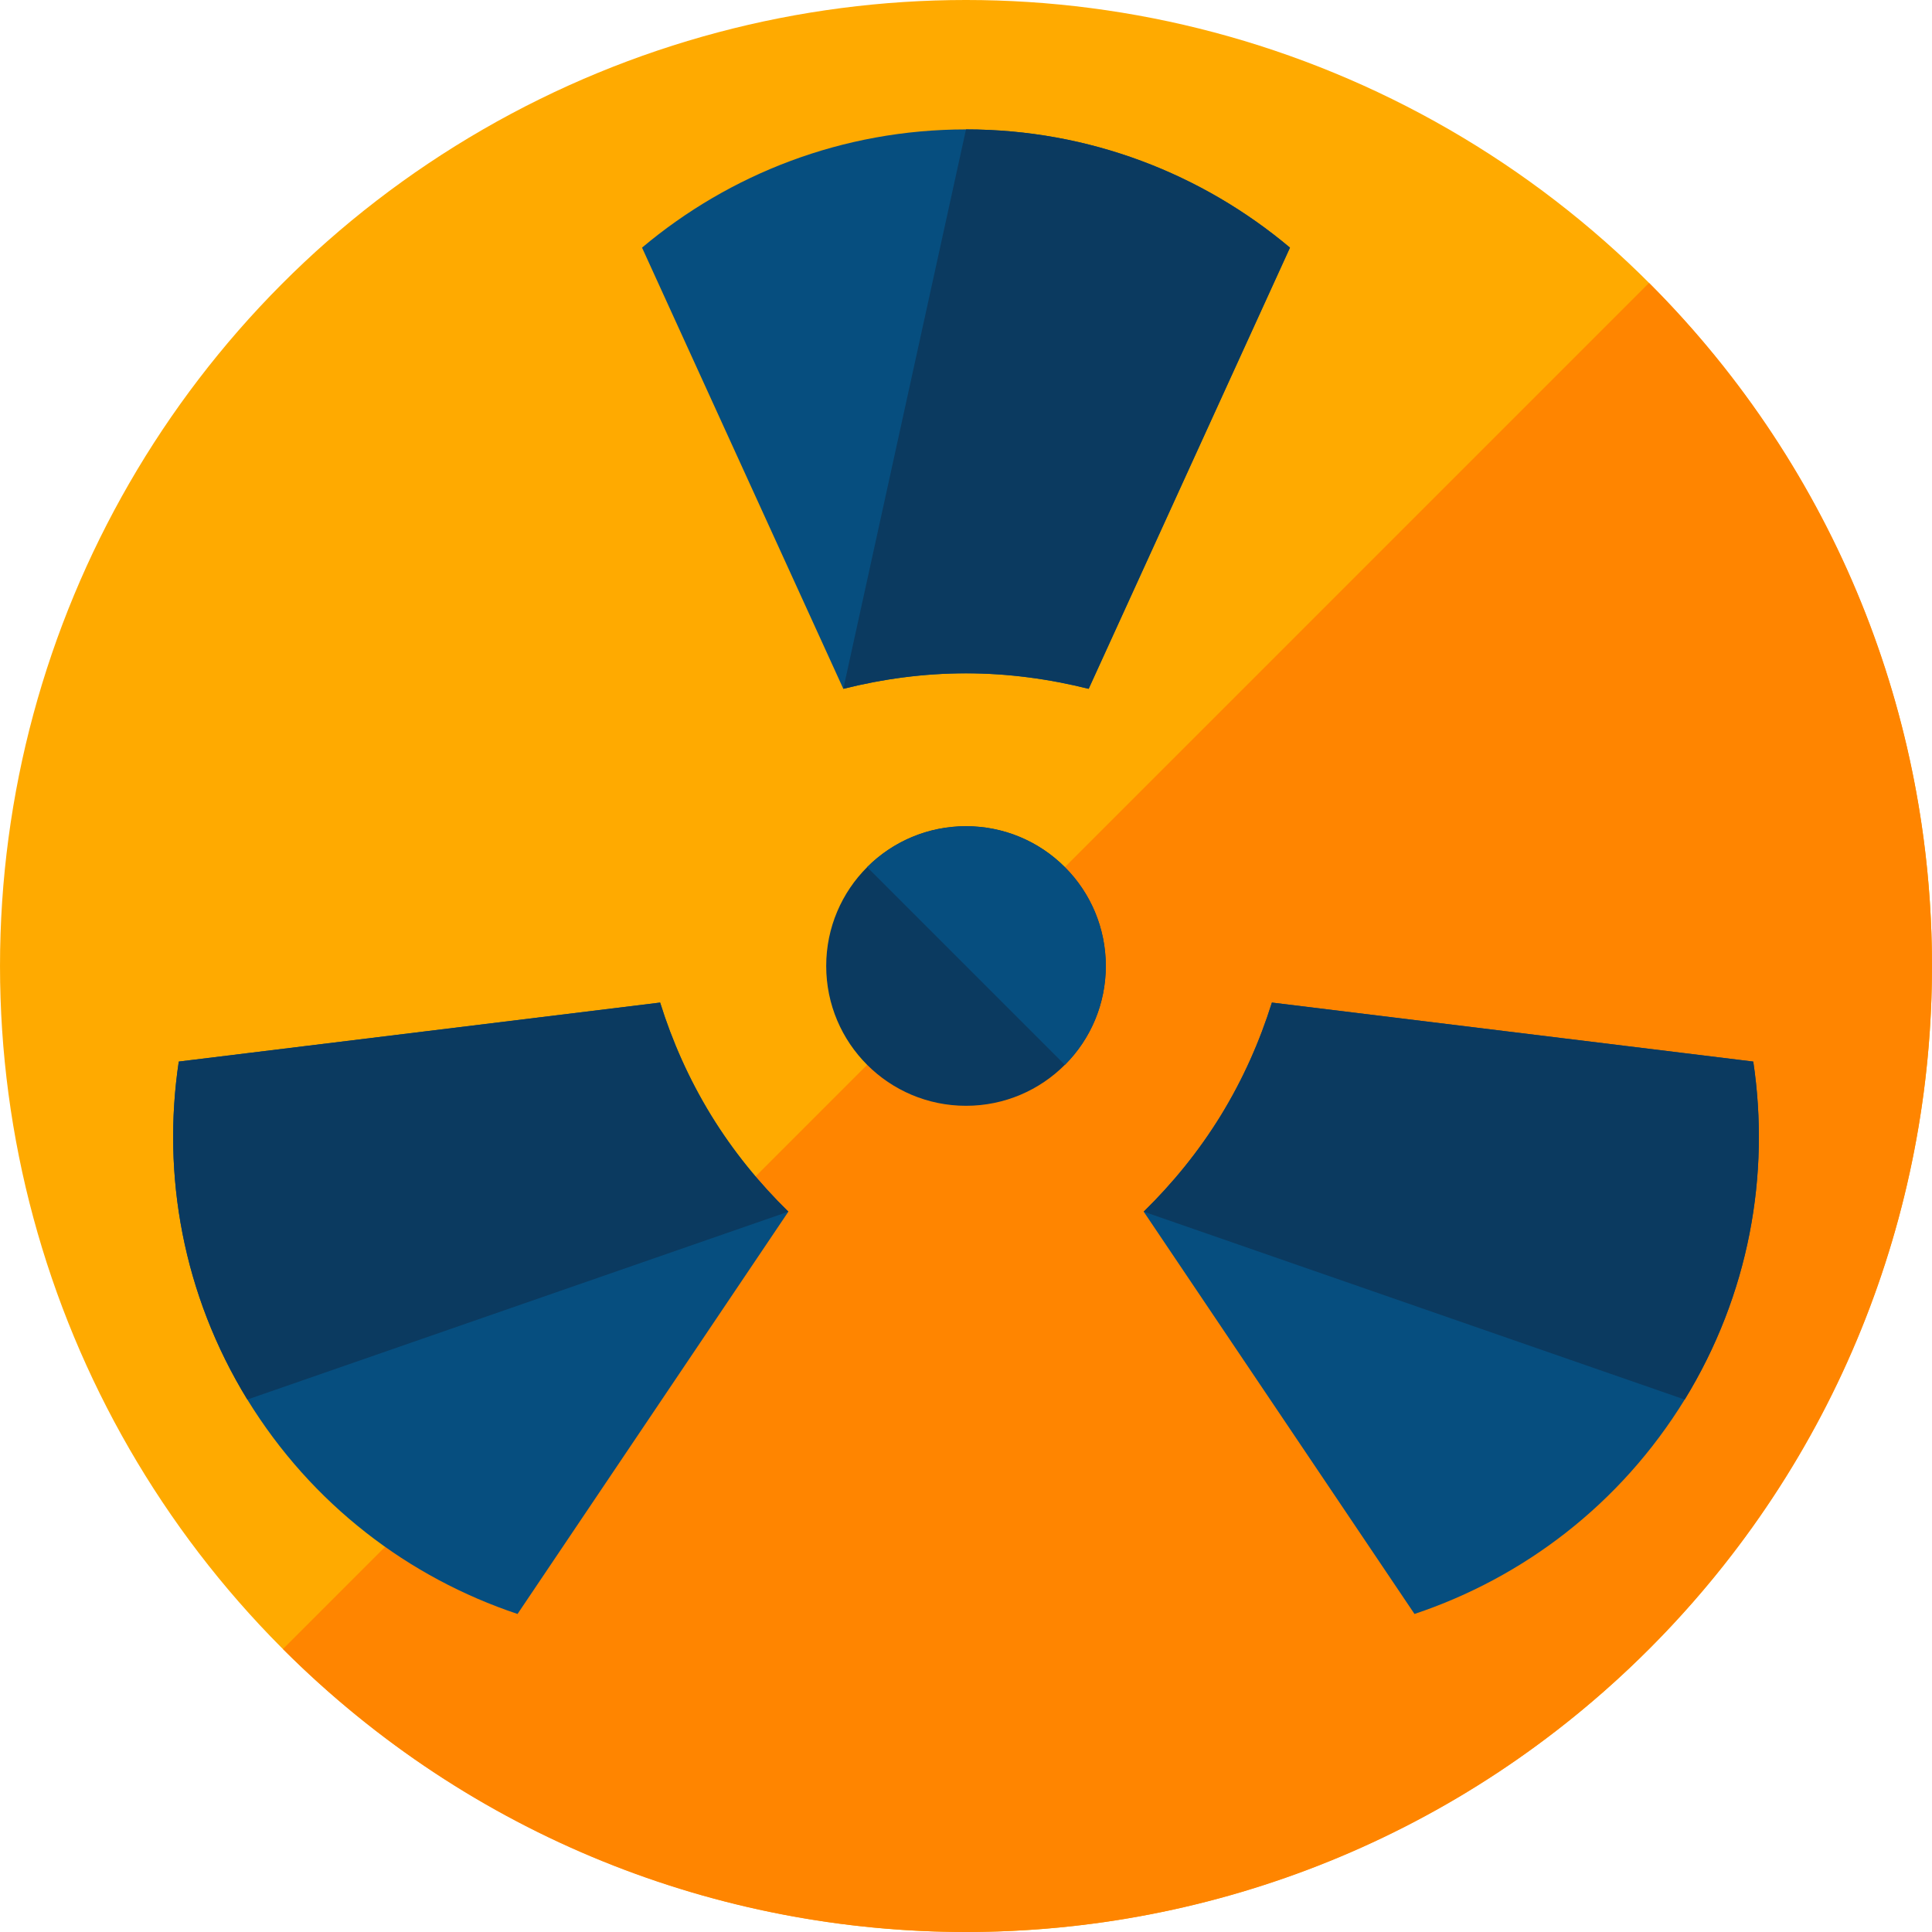
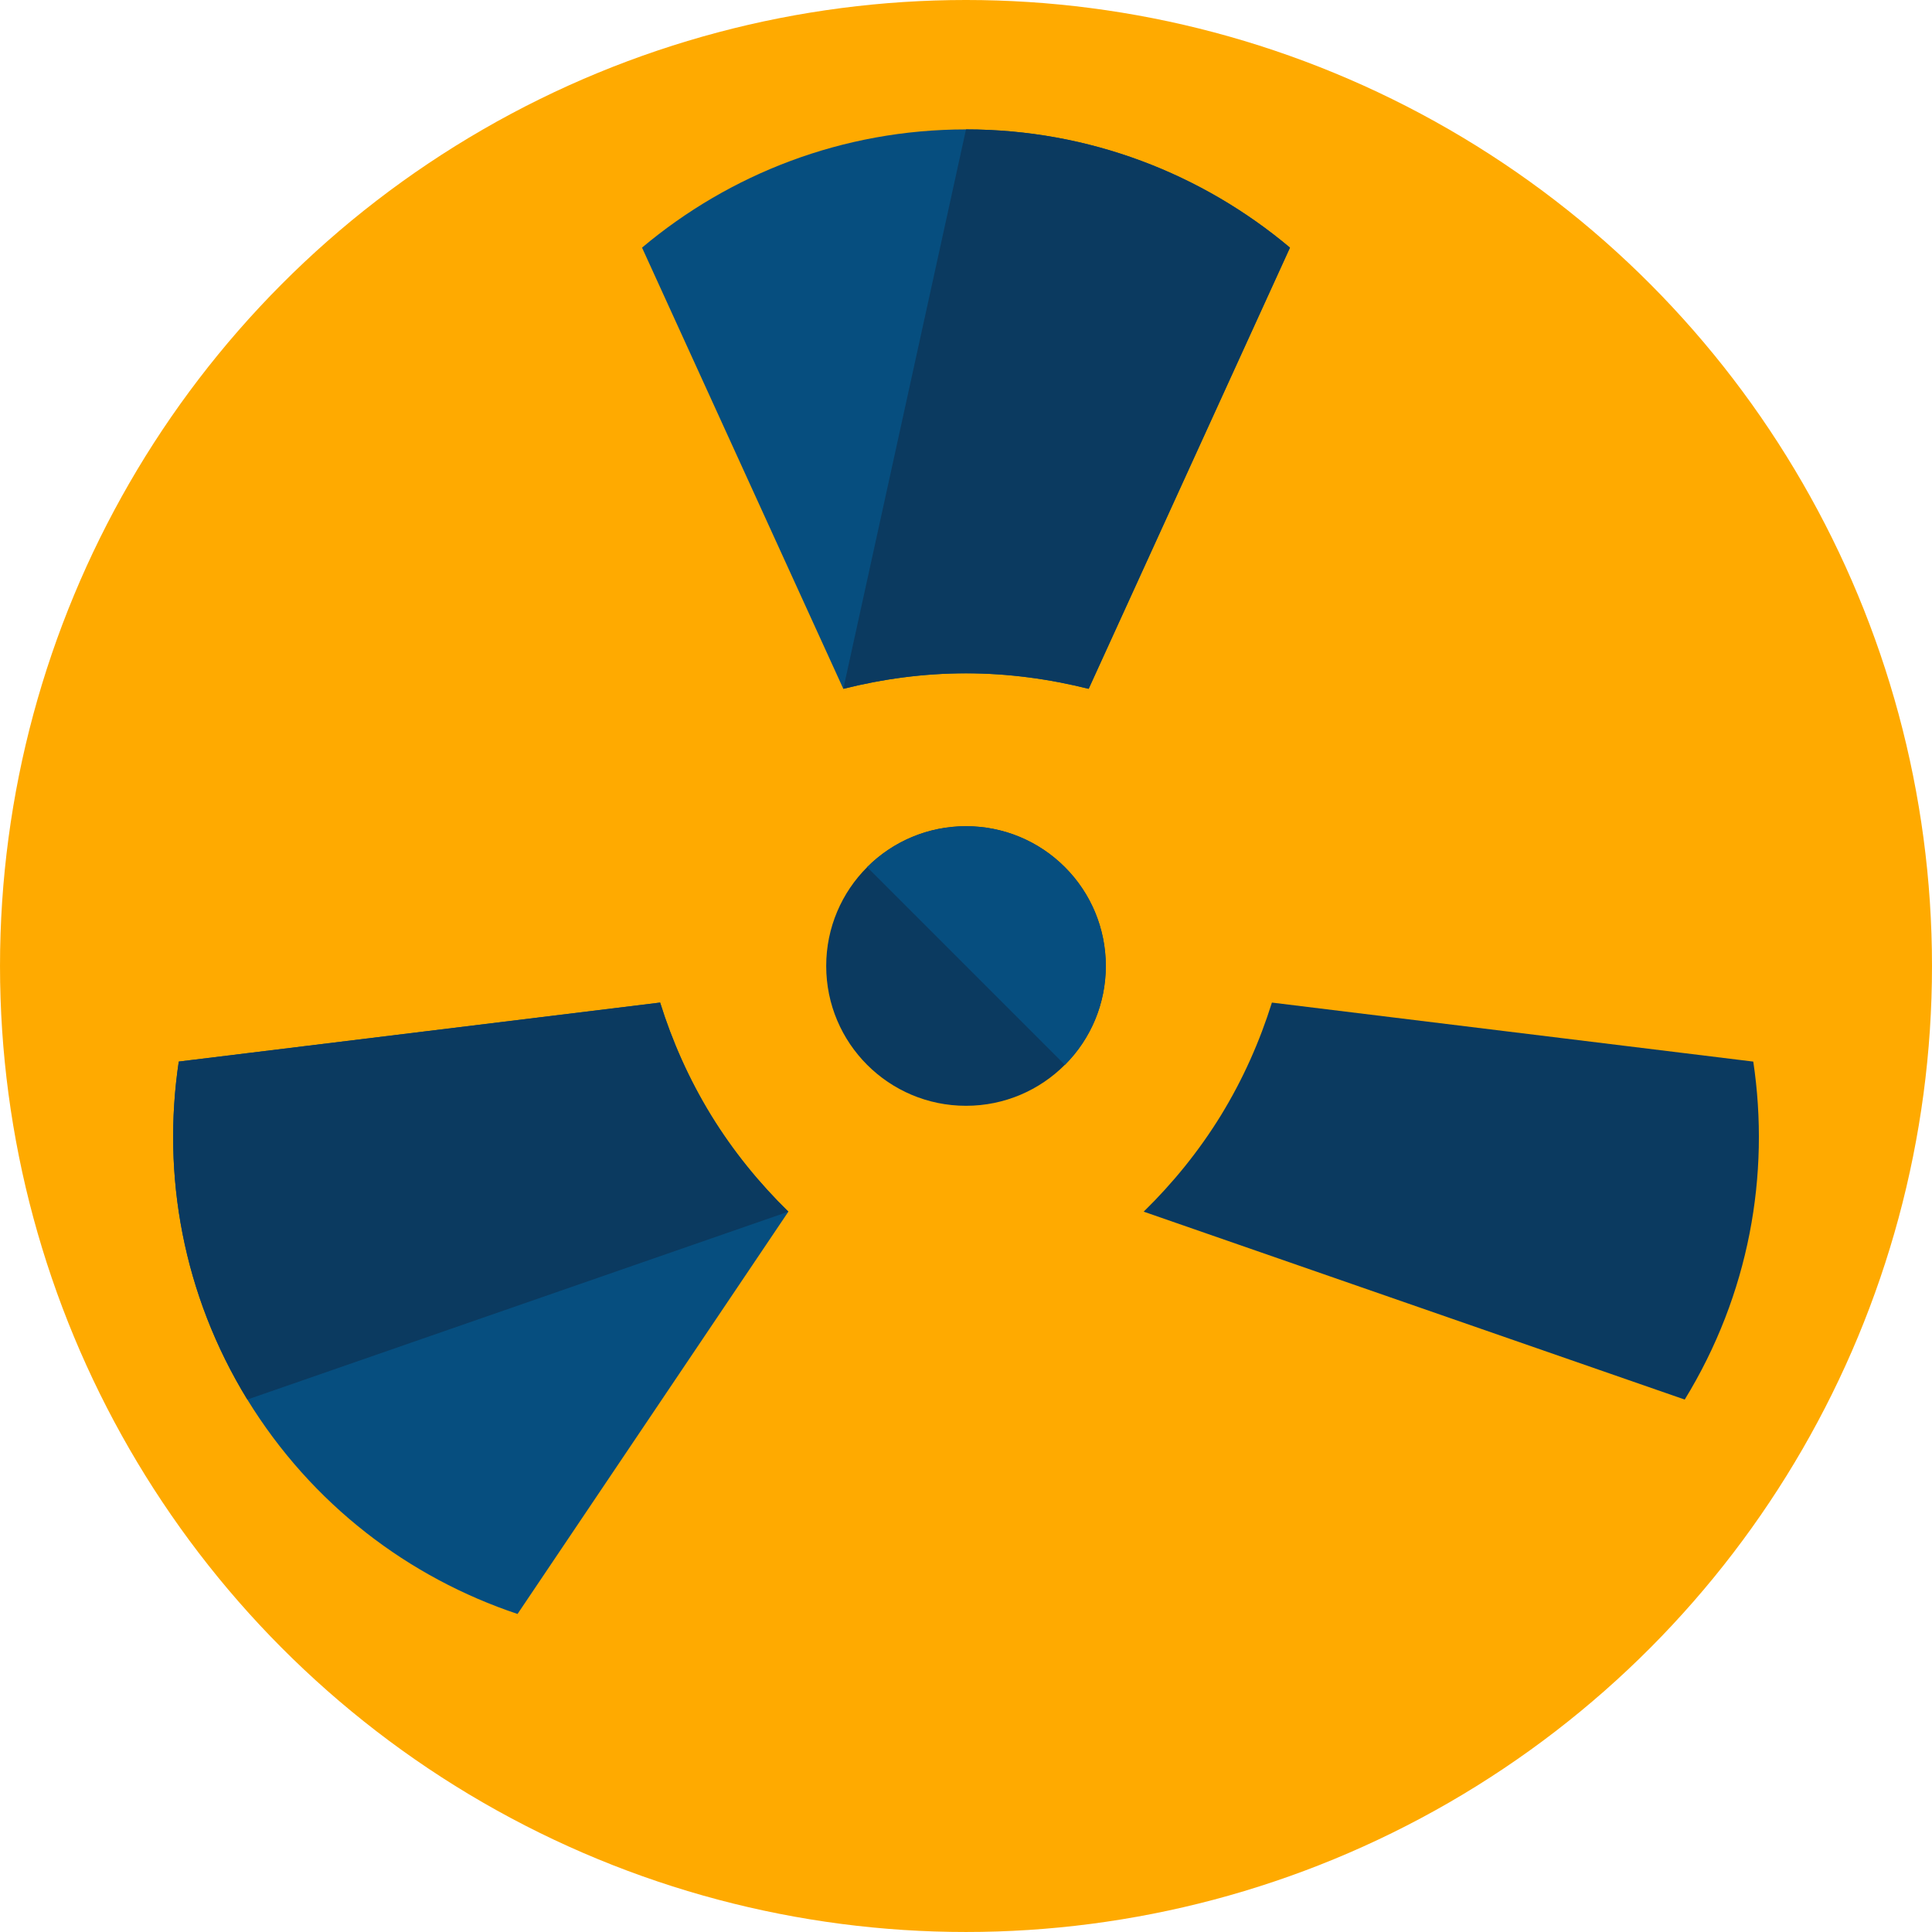
<svg xmlns="http://www.w3.org/2000/svg" version="1.1" id="Layer_1" x="0px" y="0px" viewBox="0 0 504.127 504.127" style="enable-background:new 0 0 504.127 504.127;" xml:space="preserve">
  <circle style="fill:#FFAA00;" cx="252.064" cy="252.062" r="252.062" />
-   <path style="fill:#FF8500;" d="M430.295,73.83c98.438,98.43,98.438,258.032,0,356.462c-98.43,98.446-258.032,98.446-356.462,0" />
  <path style="fill:#064E7F;" d="M252.064,175.695c11.043,0,21.748,1.481,32.004,4.049l52.531-115.121  c-22.867-19.22-52.326-30.854-84.535-30.854s-61.676,11.634-84.535,30.846l52.523,115.121  C230.307,177.168,241.012,175.695,252.064,175.695z" />
  <path style="fill:#0B3A60;" d="M220.052,179.736c10.264-2.568,20.96-4.049,32.012-4.049c11.043,0,21.748,1.481,32.004,4.049  l52.531-115.121c-22.867-19.212-52.326-30.846-84.535-30.846" />
  <path style="fill:#064E7F;" d="M185.543,290.997c-5.782-9.444-10.138-19.306-13.288-29.397L46.649,277  c-4.435,29.57,1.071,60.755,17.888,88.19c16.857,27.435,42.165,46.482,70.506,55.95l70.672-104.976  C198.154,308.768,191.317,300.41,185.543,290.997z" />
  <path style="fill:#0B3A60;" d="M205.716,316.164c-7.562-7.389-14.399-15.754-20.181-25.159  c-5.782-9.444-10.138-19.306-13.288-29.397L46.649,277c-4.435,29.57,1.071,60.755,17.888,88.19" />
-   <path style="fill:#064E7F;" d="M318.592,290.997c5.782-9.444,10.122-19.306,13.288-29.397L457.486,277  c4.427,29.57-1.071,60.755-17.888,88.19c-16.872,27.435-42.173,46.482-70.506,55.95l-70.664-104.976  C305.981,308.768,312.818,300.41,318.592,290.997z" />
  <g>
    <path style="fill:#0B3A60;" d="M298.427,316.164c7.554-7.389,14.391-15.754,20.173-25.159c5.782-9.444,10.122-19.306,13.288-29.397   l125.605,15.399c4.427,29.57-1.071,60.755-17.888,88.19" />
    <circle style="fill:#0B3A60;" cx="252.064" cy="252.062" r="36.478" />
  </g>
  <path style="fill:#064E7F;" d="M226.267,226.265c14.234-14.234,37.368-14.234,51.602,0s14.234,37.368,0,51.602" />
  <g>
</g>
  <g>
</g>
  <g>
</g>
  <g>
</g>
  <g>
</g>
  <g>
</g>
  <g>
</g>
  <g>
</g>
  <g>
</g>
  <g>
</g>
  <g>
</g>
  <g>
</g>
  <g>
</g>
  <g>
</g>
  <g>
</g>
</svg>